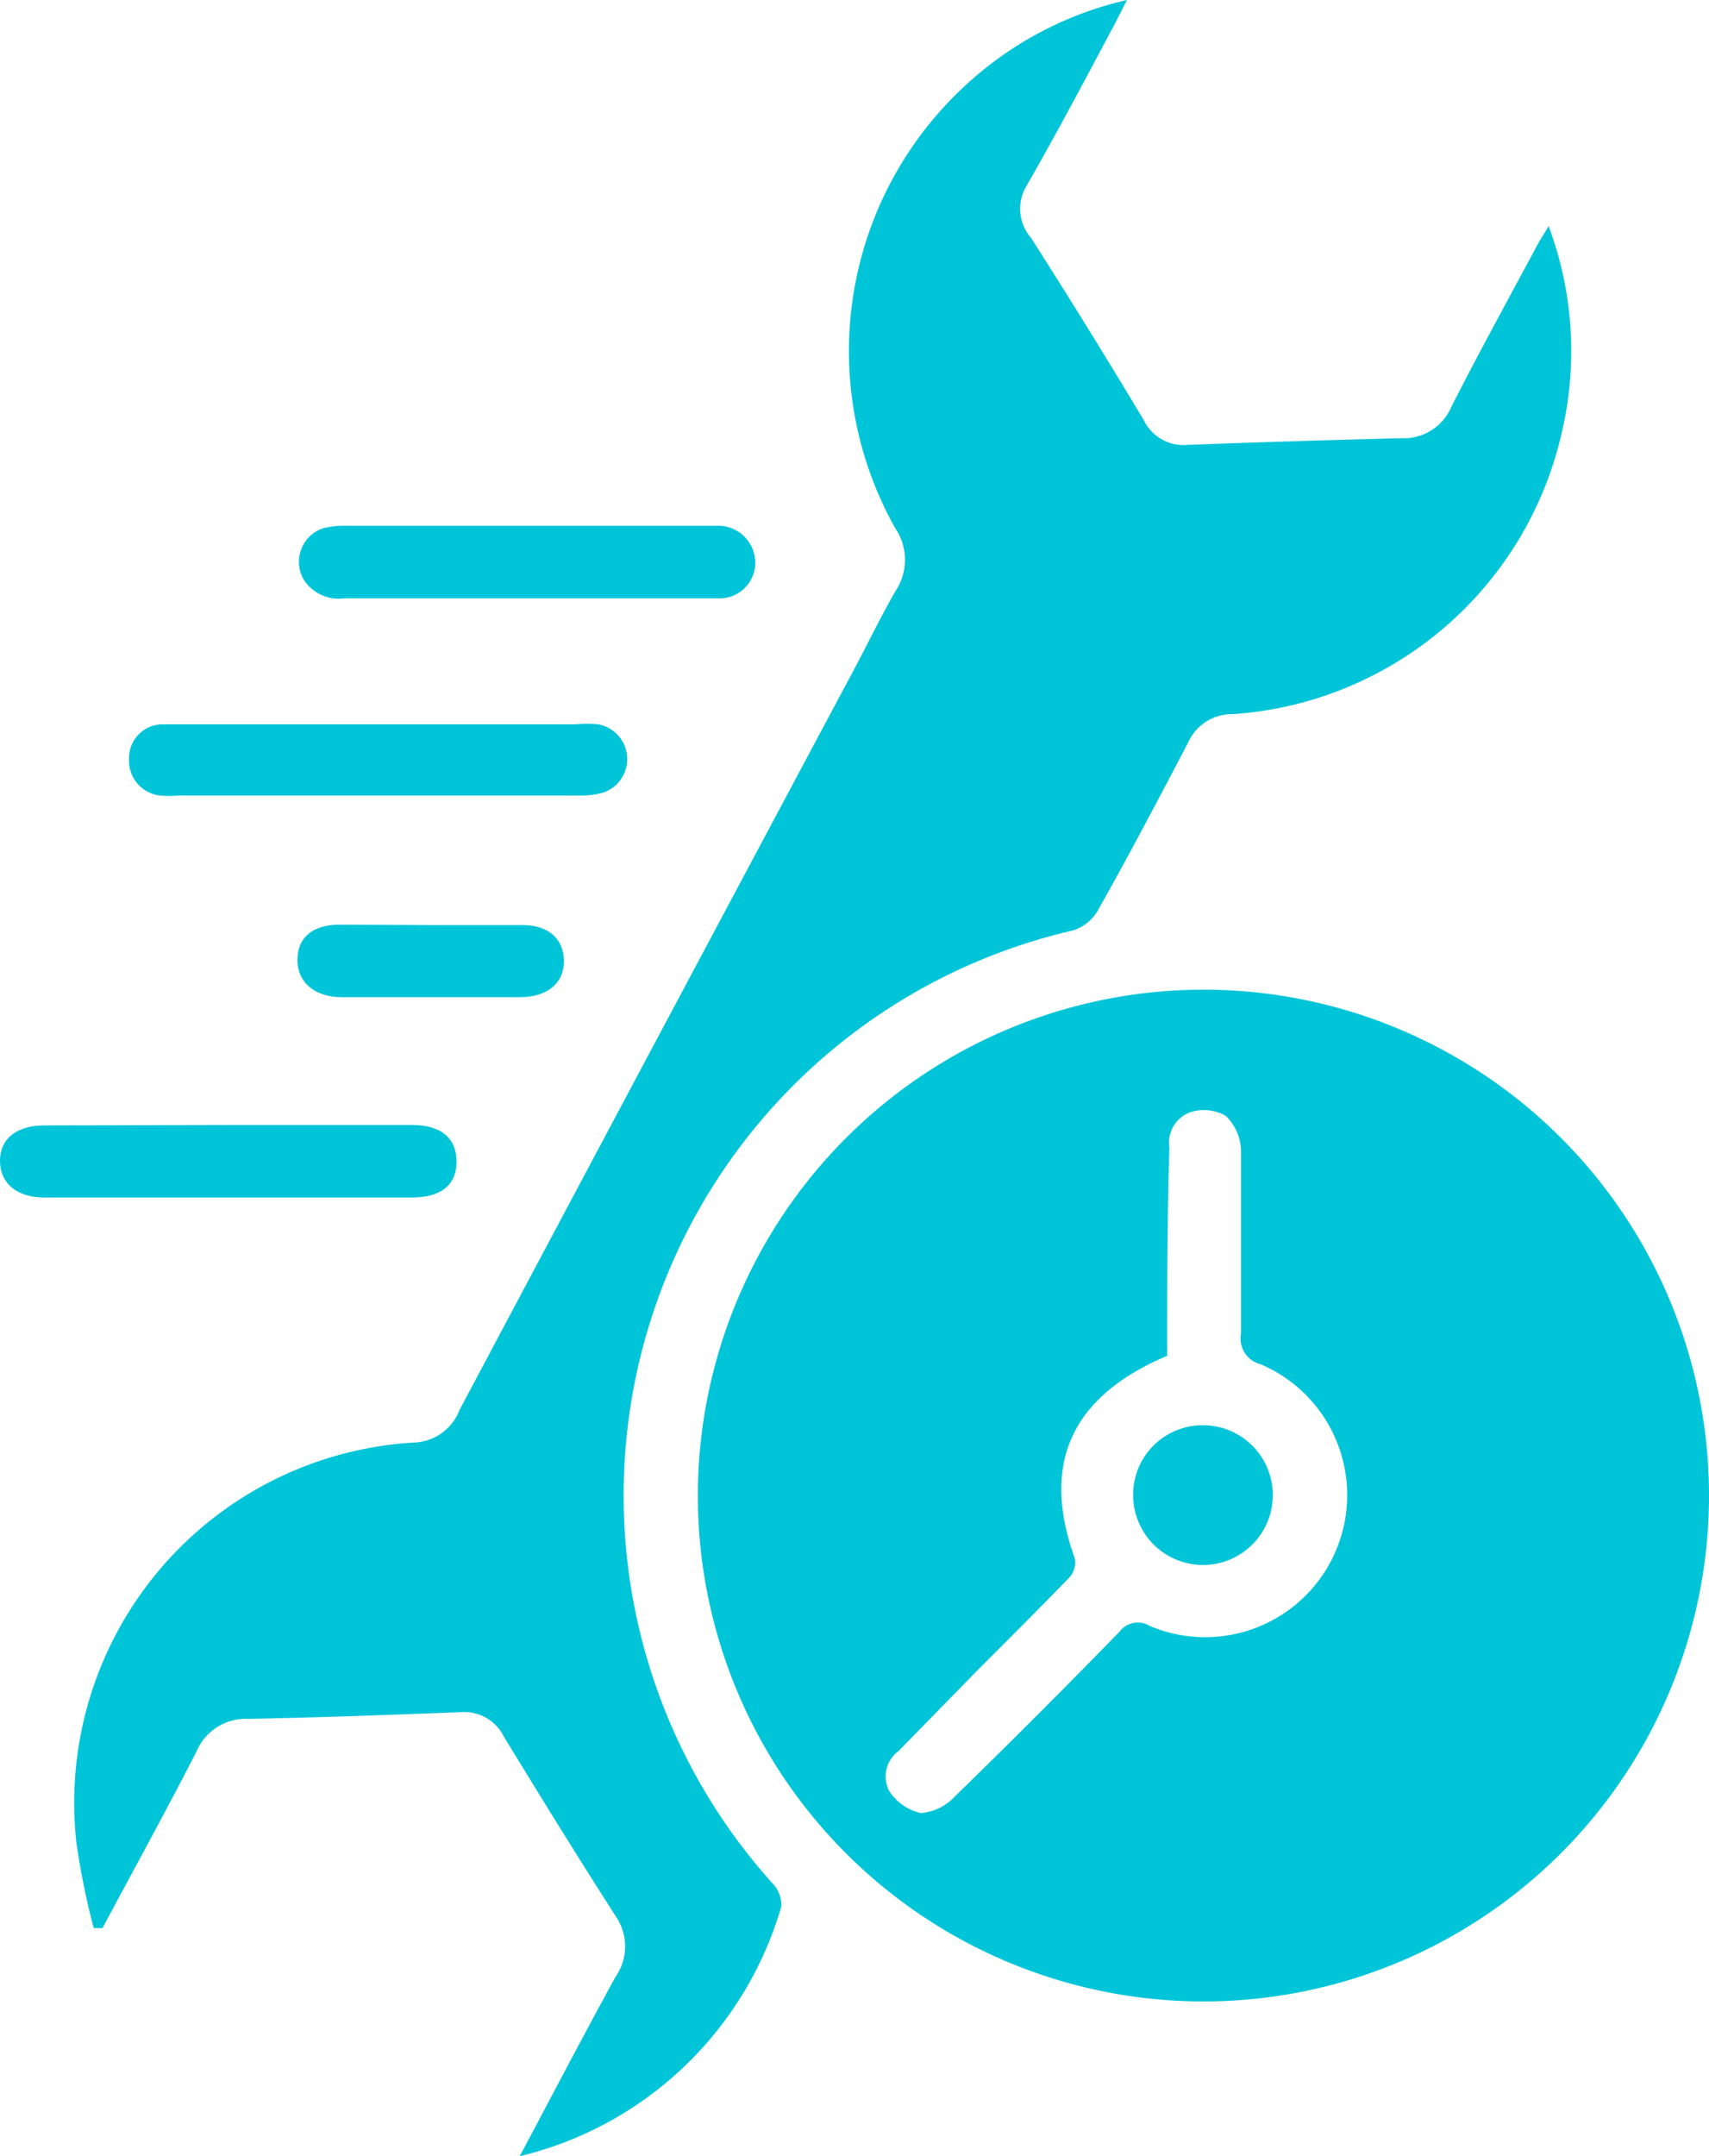
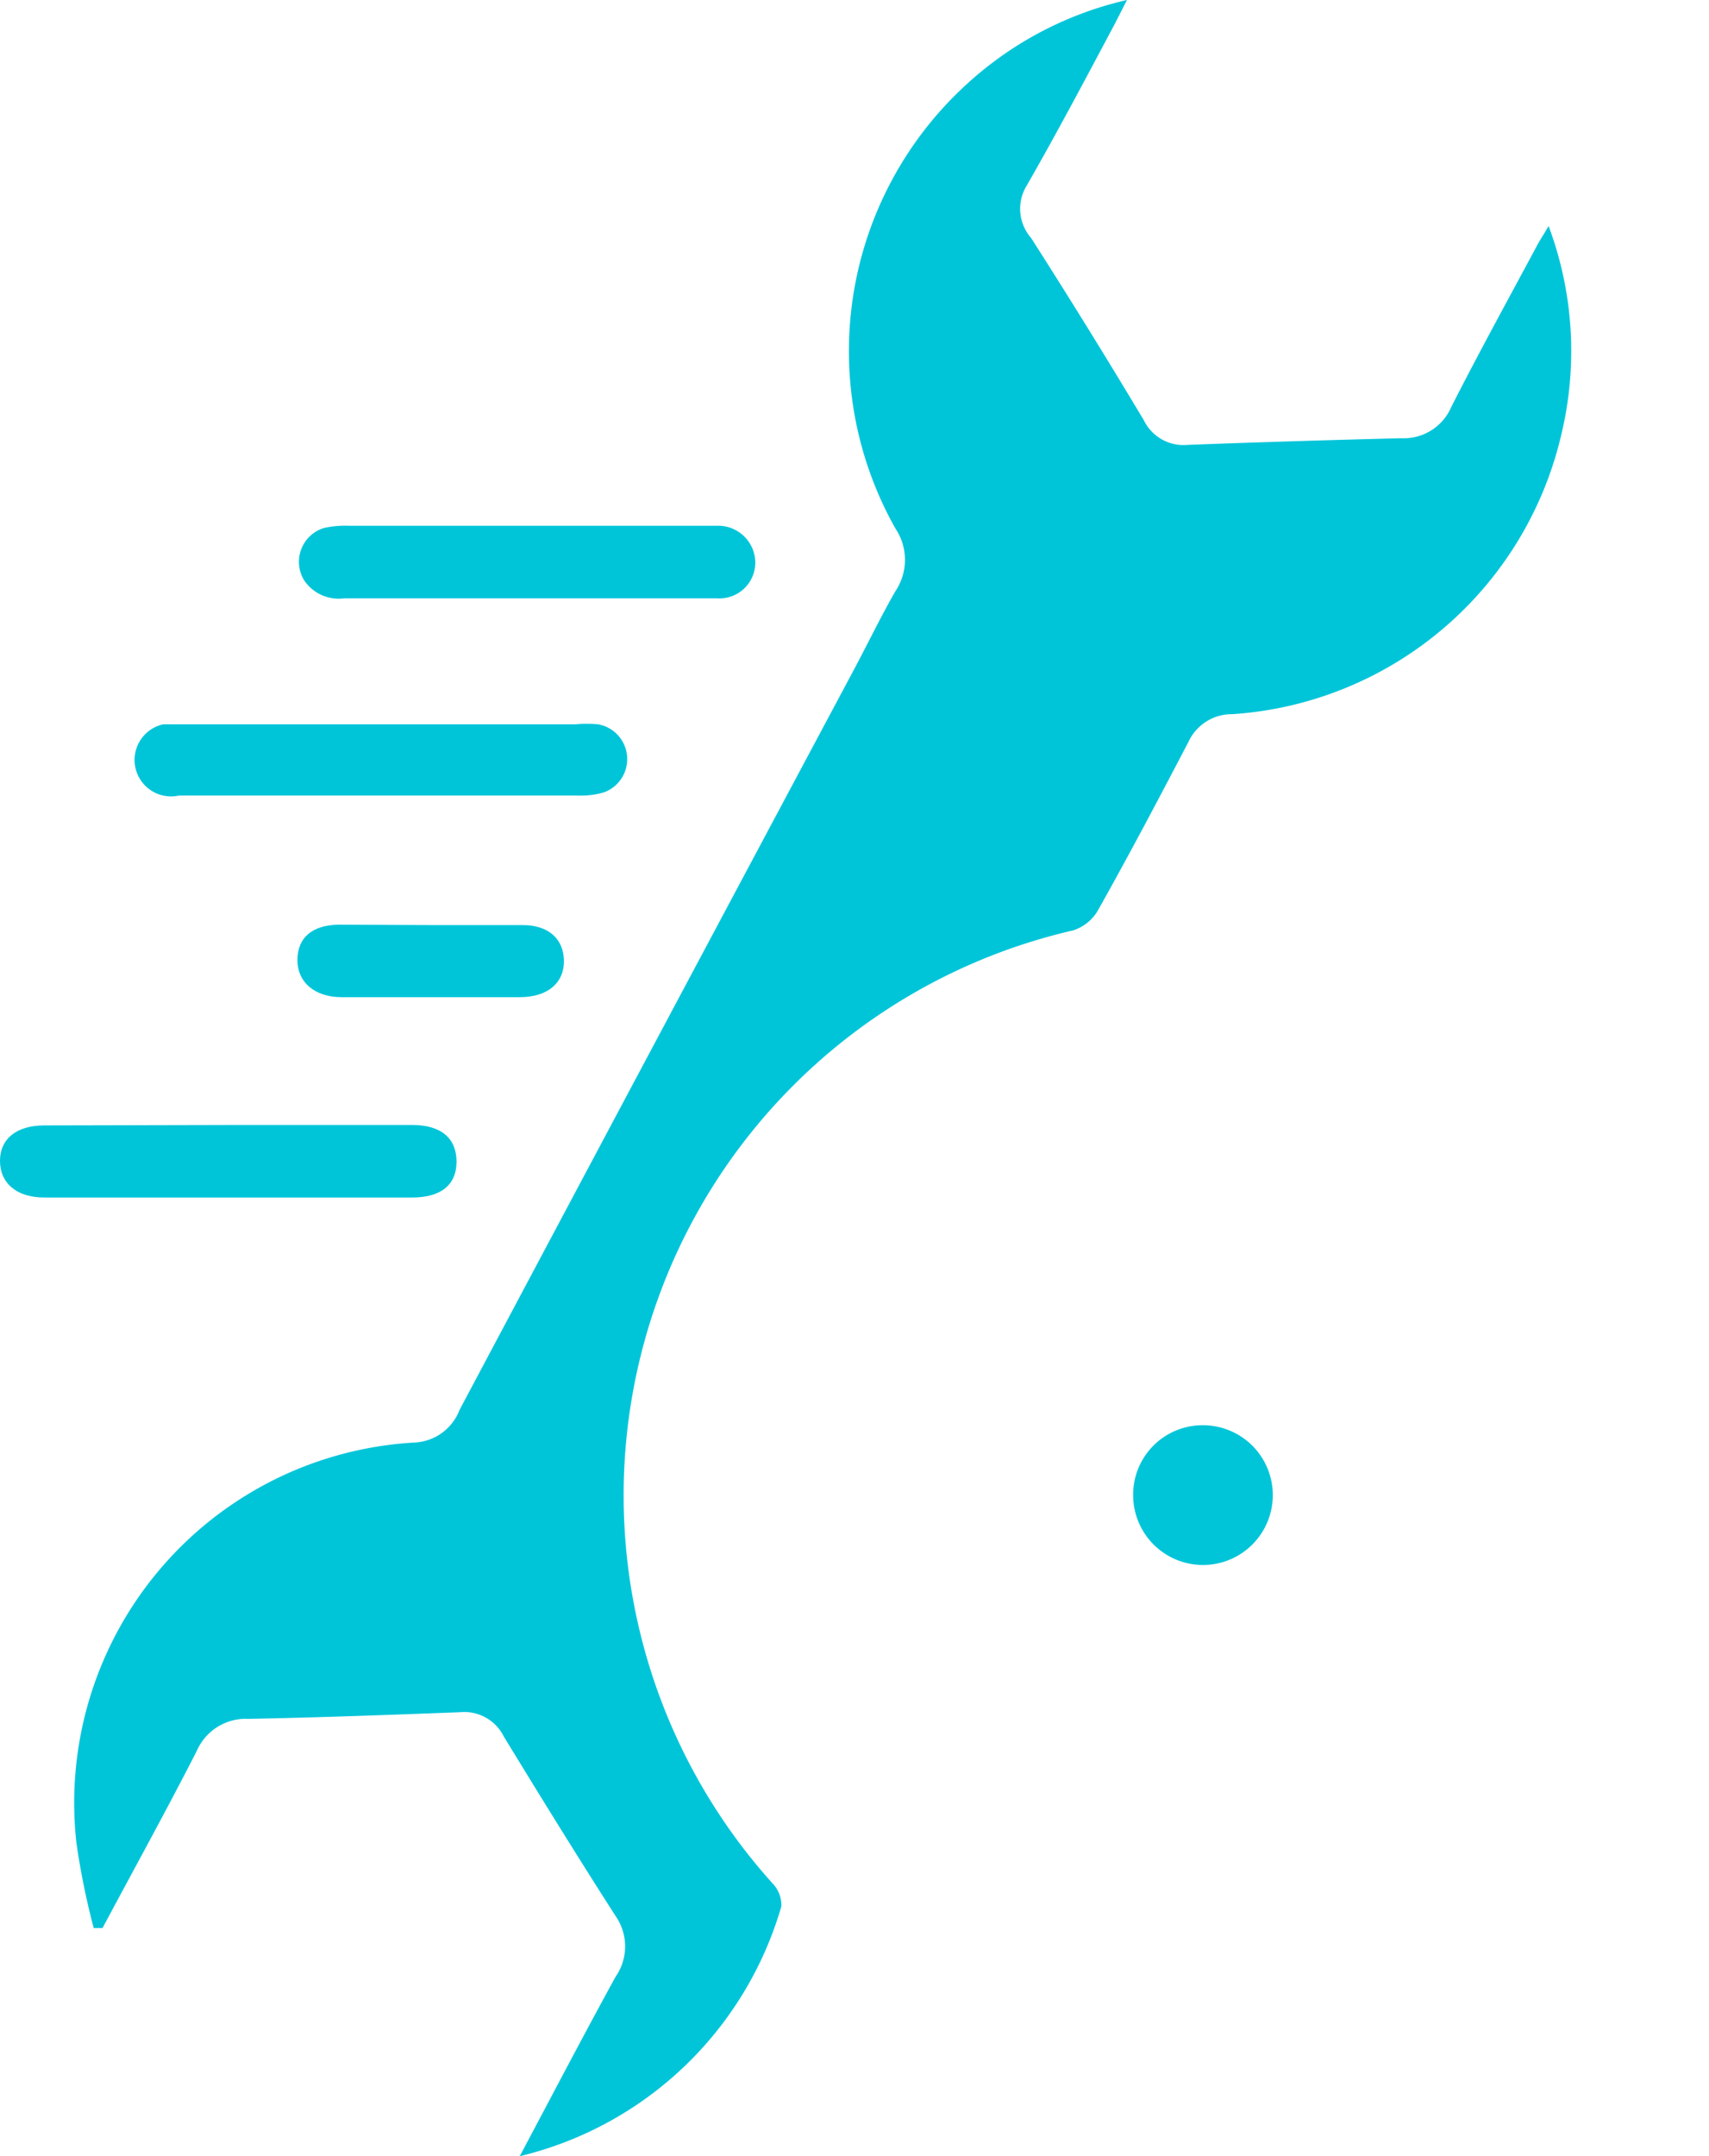
<svg xmlns="http://www.w3.org/2000/svg" id="Layer_1" data-name="Layer 1" width="38.67" height="48.76" viewBox="0 0 38.67 48.76">
  <title>Faster Service Bookings</title>
  <g>
-     <path d="M32.9,23A11.44,11.44,0,1,1,21.46,34.44,11.45,11.45,0,0,1,32.9,23Zm-.82,8.28c-2.18.92-2.86,2.45-2.09,4.58a.51.51,0,0,1-.12.43c-.7.72-1.41,1.43-2.12,2.14L26,40.22a.71.71,0,0,0-.21.9,1.15,1.15,0,0,0,.72.5,1.18,1.18,0,0,0,.77-.38q1.89-1.84,3.72-3.72a.52.52,0,0,1,.69-.13,3.21,3.21,0,1,0,2.5-5.92.6.6,0,0,1-.44-.69c0-1.39,0-2.78,0-4.16a1.12,1.12,0,0,0-.35-.77,1,1,0,0,0-.79-.08.73.73,0,0,0-.48.8C32.08,28.13,32.08,29.69,32.08,31.28Z" transform="translate(-5.67 -0.62)" style="fill: #00c5d9" />
    <path d="M17.43,49.38c.74-1.39,1.44-2.73,2.17-4.06a1.2,1.2,0,0,0,0-1.37c-.86-1.34-1.7-2.7-2.53-4.06a1,1,0,0,0-1-.55c-1.59.06-3.19.12-4.78.15a1.21,1.21,0,0,0-1.17.73c-.69,1.35-1.42,2.67-2.13,4H7.79a17,17,0,0,1-.39-1.92,8.16,8.16,0,0,1,7.67-9.06,1.15,1.15,0,0,0,1-.74q4.42-8.31,8.86-16.62c.34-.63.65-1.28,1-1.89a1.27,1.27,0,0,0,0-1.42A8.17,8.17,0,0,1,27.57,2.5,8,8,0,0,1,31.17.62l-.27.53c-.65,1.22-1.3,2.45-2,3.67A1,1,0,0,0,29,6Q30.28,8,31.55,10.12a1,1,0,0,0,1,.56q2.41-.09,4.83-.15a1.17,1.17,0,0,0,1.13-.71c.62-1.22,1.28-2.42,1.93-3.63.07-.14.16-.26.27-.46A8.06,8.06,0,0,1,41,10.44a8.2,8.2,0,0,1-7.44,6.33,1.08,1.08,0,0,0-1,.63c-.67,1.28-1.35,2.57-2.06,3.83a1,1,0,0,1-.55.43,13.11,13.11,0,0,0-6.8,21.55.71.71,0,0,1,.2.52A8.14,8.14,0,0,1,17.43,49.38Z" transform="translate(-5.67 -0.62)" style="fill: #00c5d9" />
-     <path d="M14.24,17h4.45a2.81,2.81,0,0,1,.52,0,.8.8,0,0,1,.12,1.54,1.92,1.92,0,0,1-.61.07h-9a2.47,2.47,0,0,1-.43,0,.79.79,0,0,1-.7-.83A.76.76,0,0,1,9.36,17c.68,0,1.37,0,2.06,0Z" transform="translate(-5.67 -0.62)" style="fill: #00c5d9" />
+     <path d="M14.24,17h4.45a2.81,2.81,0,0,1,.52,0,.8.8,0,0,1,.12,1.54,1.92,1.92,0,0,1-.61.07h-9A.76.76,0,0,1,9.36,17c.68,0,1.37,0,2.06,0Z" transform="translate(-5.67 -0.62)" style="fill: #00c5d9" />
    <path d="M17.62,14.15H13.46a.94.94,0,0,1-.91-.41A.8.8,0,0,1,13,12.56a2.21,2.21,0,0,1,.57-.05h8.31a.84.84,0,0,1,.88.82.81.81,0,0,1-.87.82c-1,0-2,0-3,0Z" transform="translate(-5.67 -0.62)" style="fill: #00c5d9" />
    <path d="M10.86,26.06H15c.65,0,1,.3,1,.83s-.36.81-1,.81H6.67c-.63,0-1-.33-1-.83s.38-.8,1-.8Z" transform="translate(-5.67 -0.62)" style="fill: #00c5d9" />
    <path d="M15.44,21.54h2.06c.58,0,.92.31.93.8s-.35.83-1,.83H13.4c-.6,0-1-.33-1-.84s.34-.79.93-.8Z" transform="translate(-5.67 -0.62)" style="fill: #00c5d9" />
    <path d="M32.88,32.85a1.58,1.58,0,1,1-1.57,1.58A1.57,1.57,0,0,1,32.88,32.85Z" transform="translate(-5.67 -0.62)" style="fill: #00c5d9" />
  </g>
</svg>